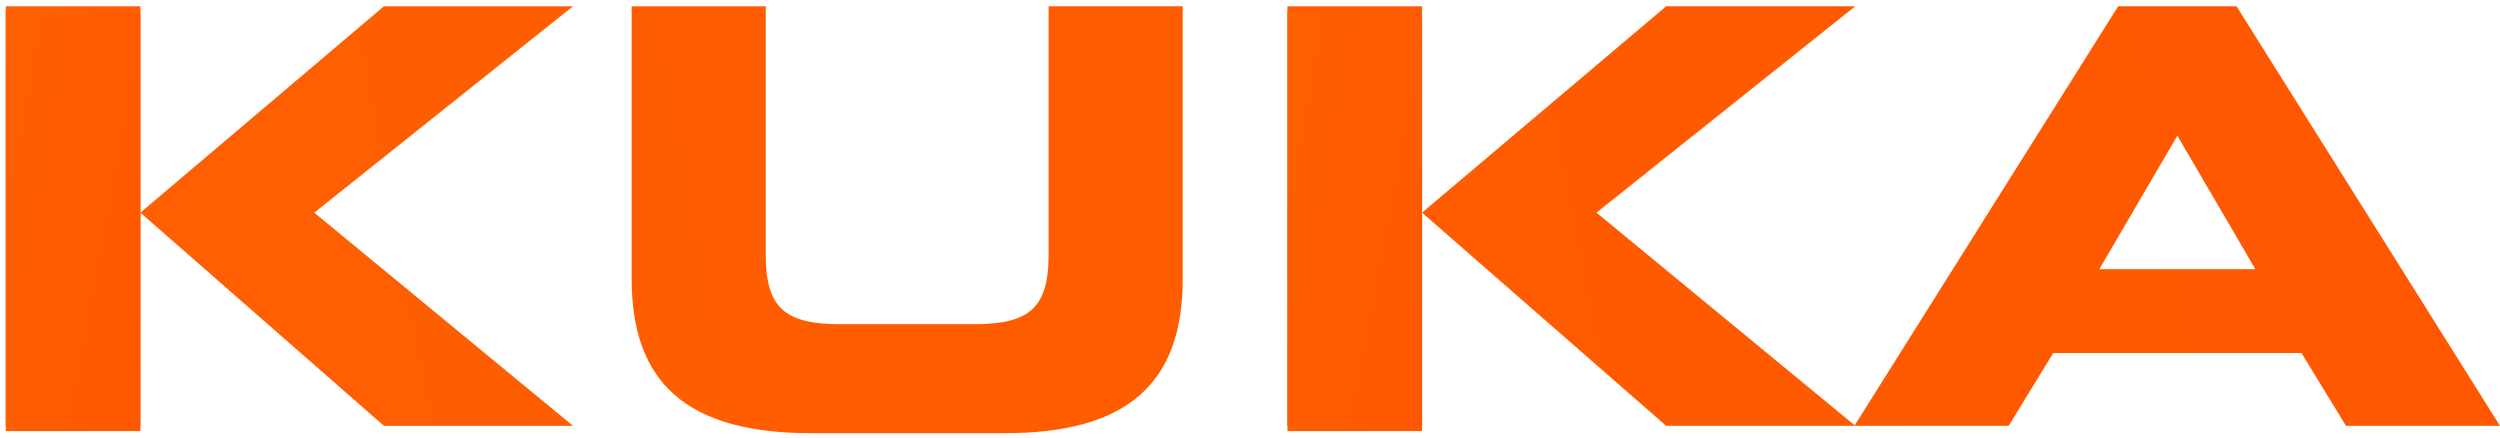
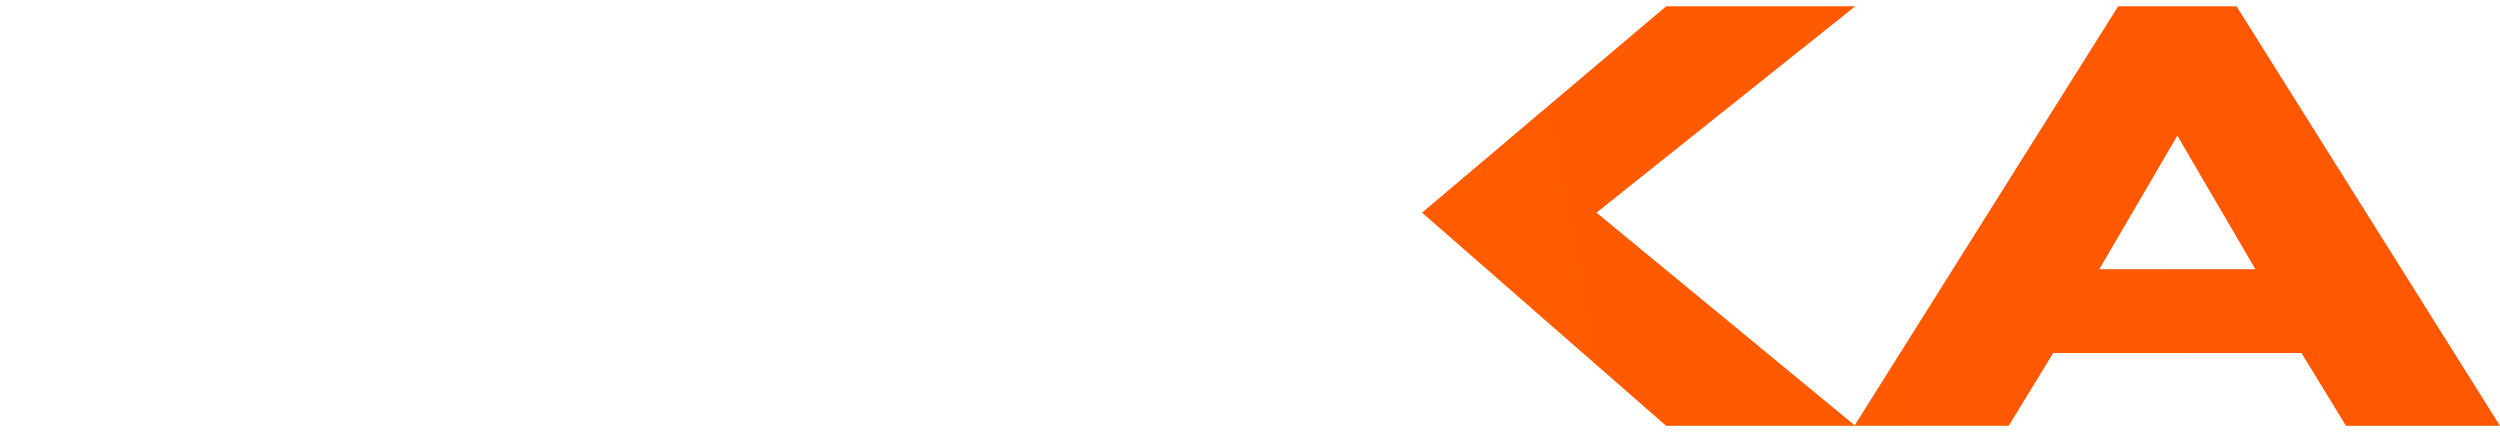
<svg xmlns="http://www.w3.org/2000/svg" xml:space="preserve" id="Layer_1" x="0" y="0" version="1.1" viewBox="0 0 477.3 83.7">
  <g>
    <g>
      <g>
        <g>
          <linearGradient id="SVGID_1_" x1="-7.331" x2="427.64" y1="1990.873" y2="1910.256" gradientTransform="translate(0 -1938)" gradientUnits="userSpaceOnUse">
            <stop offset="0" style="stop-color:#ff6000" />
            <stop offset="1" style="stop-color:#ff5800" />
          </linearGradient>
-           <path fill="url(#SVGID_1_)" d="M73.3 1.2 26.8 40.6V1.2H1.1v80.1h25.7V40.6l46.5 40.7h36.1L60 40.6l49.4-39.4z" />
          <linearGradient id="SVGID_2_" x1="-3.746" x2="431.225" y1="2010.215" y2="1929.598" gradientTransform="translate(0 -1938)" gradientUnits="userSpaceOnUse">
            <stop offset="0" style="stop-color:#ff6000" />
            <stop offset="1" style="stop-color:#ff5800" />
          </linearGradient>
-           <path fill="url(#SVGID_2_)" d="M200.2 48.7c0 10.2-3.8 13.2-14.3 13.2h-25.4c-10.5 0-14.3-3-14.3-13.2V1.2h-25.6v52.1c0 19.9 10.7 29.4 34.2 29.4h36.7c23.6.1 34.3-9.4 34.3-29.4V1.2h-25.6v47.5z" />
          <linearGradient id="SVGID_3_" x1="-.576" x2="434.395" y1="2027.319" y2="1946.701" gradientTransform="translate(0 -1938)" gradientUnits="userSpaceOnUse">
            <stop offset="0" style="stop-color:#ff6000" />
            <stop offset="1" style="stop-color:#ff5800" />
          </linearGradient>
-           <path fill="url(#SVGID_3_)" d="M245.8 1.2v80.1h25.7V1.2z" />
          <linearGradient id="SVGID_4_" x1="4.042" x2="439.013" y1="2052.234" y2="1971.617" gradientTransform="translate(0 -1938)" gradientUnits="userSpaceOnUse">
            <stop offset="0" style="stop-color:#ff6000" />
            <stop offset="1" style="stop-color:#ff5800" />
          </linearGradient>
          <path fill="url(#SVGID_4_)" d="M427 1.2h-22.6l-50.3 80-49.3-40.6 49.4-39.4h-36.1l-46.6 39.4 46.6 40.7h65.4l8.5-13.9h47.4l8.5 13.9h29.4L427 1.2zm-26.2 50.2 14.9-25.5 14.9 25.5h-29.8z" />
        </g>
      </g>
    </g>
    <g>
      <g>
        <linearGradient id="SVGID_5_" x1="-5.915" x2="31.116" y1="49.456" y2="42.593" gradientTransform="matrix(1 0 0 -1 0 88.033)" gradientUnits="userSpaceOnUse">
          <stop offset="0" style="stop-color:#ff6000" />
          <stop offset="1" style="stop-color:#ff5800" />
        </linearGradient>
-         <path fill="url(#SVGID_5_)" d="M1.1 2.2h25.7v80.1H1.1z" />
      </g>
    </g>
    <linearGradient id="SVGID_6_" x1="238.833" x2="275.864" y1="49.447" y2="42.584" gradientTransform="matrix(1 0 0 -1 0 88.033)" gradientUnits="userSpaceOnUse">
      <stop offset="0" style="stop-color:#ff6000" />
      <stop offset="1" style="stop-color:#ff5800" />
    </linearGradient>
-     <path fill="url(#SVGID_6_)" d="M245.8 2.2h25.7v80.1h-25.7z" />
  </g>
</svg>